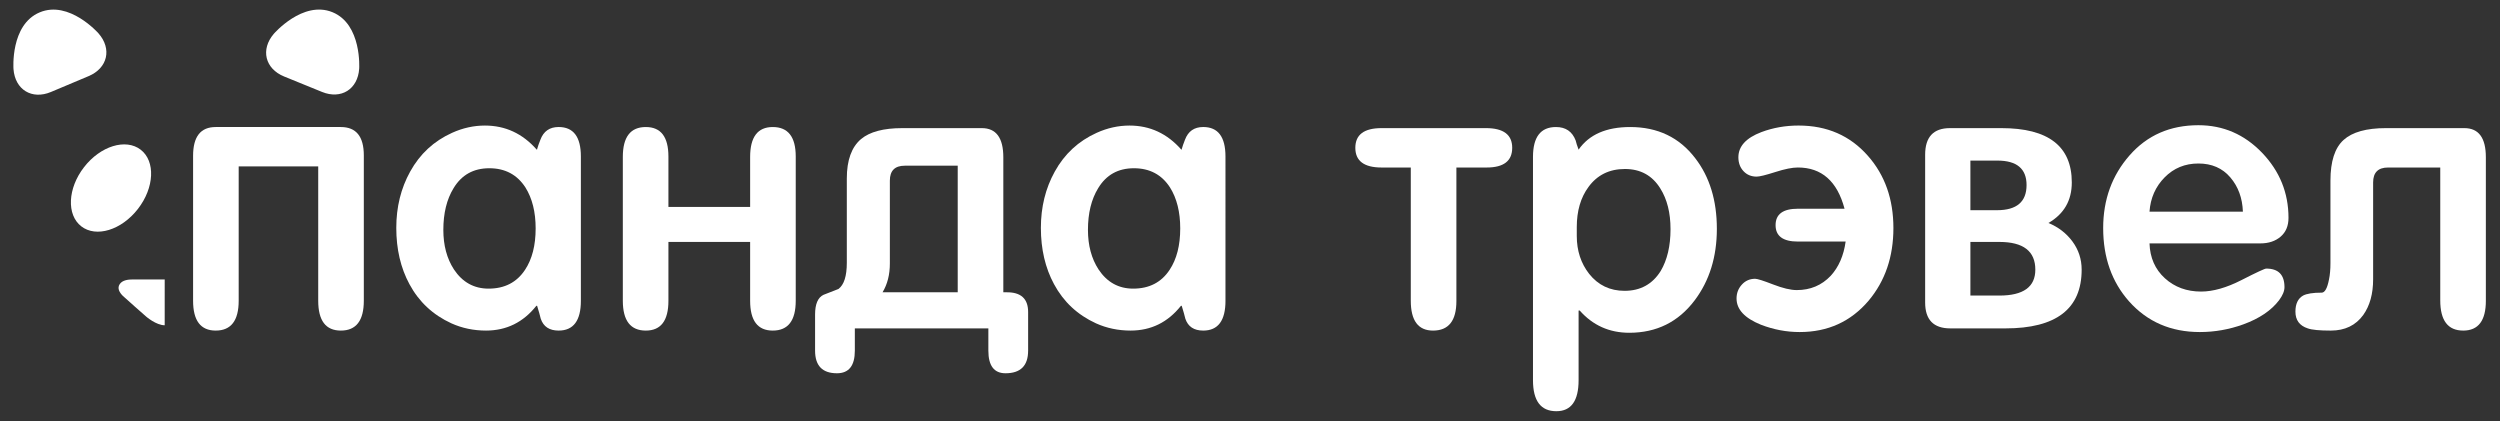
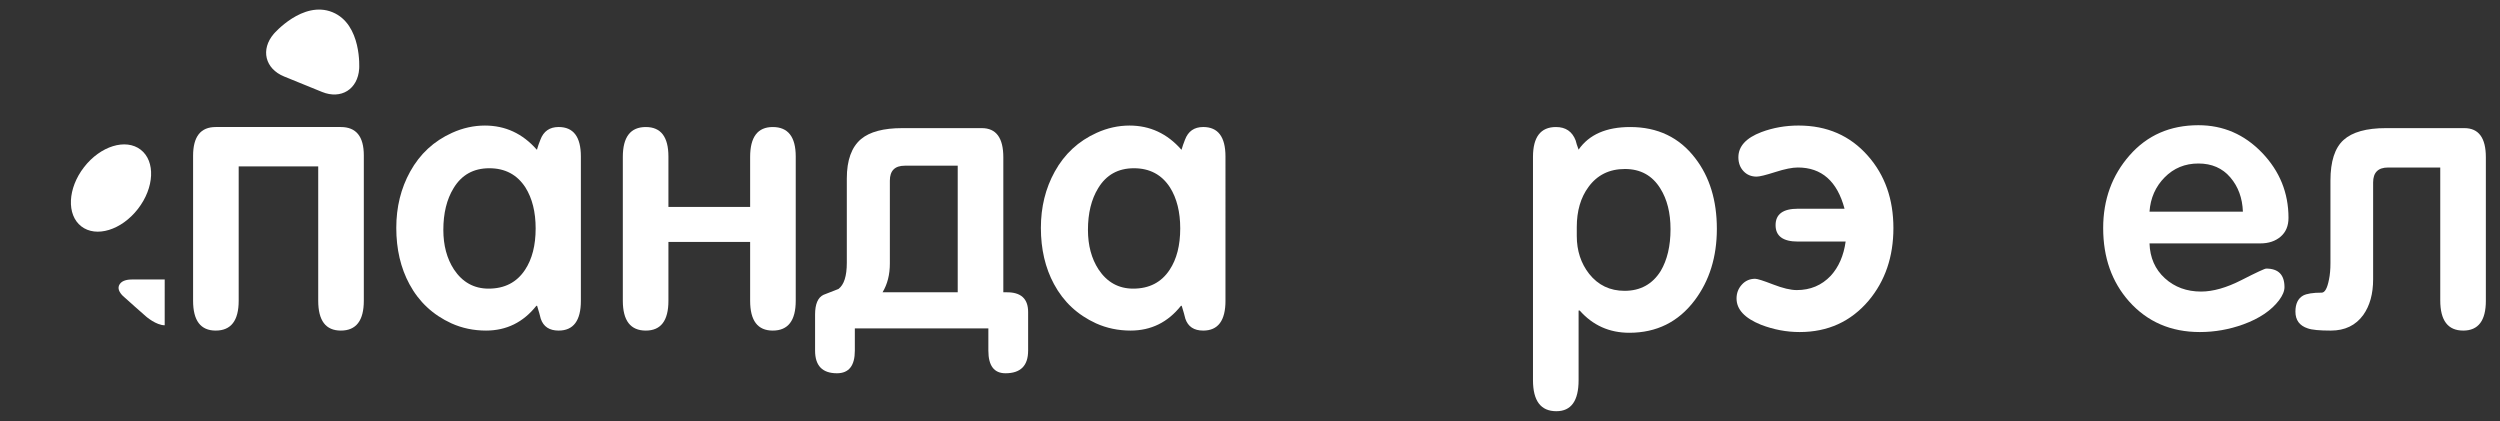
<svg xmlns="http://www.w3.org/2000/svg" version="1.1" id="Layer_1" x="0px" y="0px" width="362px" height="61px" viewBox="0 0 362 61" enable-background="new 0 0 362 61" xml:space="preserve">
  <rect x="0" y="0" width="362" height="61" fill="#333333" stroke="none" />
  <g>
    <path fill="#FFFFFF" d="M52.681,43.544c0,2.884-1.11,4.324-3.328,4.324c-2.184,0-3.275-1.44-3.275-4.321V24.099H34.562v19.448   c0,2.881-1.109,4.321-3.328,4.321c-2.184,0-3.275-1.44-3.275-4.324V22.56c0-2.777,1.091-4.166,3.275-4.166h18.119   c2.218,0,3.328,1.37,3.328,4.112V43.544z" />
    <path fill="#FFFFFF" d="M84.111,43.544c0,2.884-1.075,4.324-3.223,4.324c-1.339,0-2.202-0.571-2.588-1.717   c-0.105-0.45-0.282-1.076-0.528-1.875h-0.106c-1.901,2.396-4.332,3.592-7.289,3.592c-1.796,0-3.468-0.35-5.019-1.05   c-2.677-1.227-4.702-3.118-6.075-5.676c-1.267-2.346-1.902-5.062-1.902-8.144c0-3.013,0.669-5.728,2.007-8.145   c1.409-2.557,3.434-4.43,6.075-5.622c1.549-0.7,3.134-1.051,4.754-1.051c2.958,0,5.458,1.162,7.5,3.486h0.054v-0.053   c0.105-0.388,0.264-0.846,0.475-1.373c0.457-1.232,1.338-1.849,2.641-1.849c2.148,0,3.223,1.424,3.223,4.271V43.544z    M70.852,24.362c-2.29,0-4.014,0.963-5.176,2.888c-0.987,1.609-1.48,3.623-1.48,6.038c0,2.24,0.511,4.148,1.532,5.723   c1.232,1.856,2.907,2.783,5.019,2.783c2.324,0,4.084-0.909,5.283-2.73c1.021-1.54,1.532-3.535,1.532-5.986   c0-2.379-0.493-4.357-1.479-5.932C74.883,25.29,73.139,24.362,70.852,24.362z" />
    <path fill="#FFFFFF" d="M115.223,43.544c0,2.884-1.108,4.324-3.328,4.324c-2.184,0-3.275-1.438-3.275-4.313v-8.521H96.788v8.521   c0,2.876-1.092,4.313-3.274,4.313c-2.22,0-3.329-1.44-3.329-4.324V22.717c0-2.882,1.109-4.323,3.329-4.323   c2.182,0,3.274,1.426,3.274,4.278v7.289h11.832v-7.236c0-2.887,1.091-4.331,3.275-4.331c2.219,0,3.328,1.424,3.328,4.271V43.544z" />
    <path fill="#FFFFFF" d="M148.872,50.773c0,2.185-1.092,3.276-3.275,3.276c-1.655,0-2.482-1.092-2.482-3.276v-3.223H123.78v3.223   c0,2.185-0.863,3.276-2.588,3.276c-2.113,0-3.169-1.092-3.169-3.276v-5.229c0-1.514,0.405-2.464,1.215-2.852   c0.704-0.282,1.426-0.562,2.166-0.846c0.81-0.599,1.215-1.866,1.215-3.804V25.842c0-2.643,0.687-4.544,2.06-5.705   c1.268-1.057,3.258-1.585,5.97-1.585h11.515c2.079,0,3.117,1.408,3.117,4.225v19.546h0.422c2.114-0.035,3.17,0.916,3.17,2.854   V50.773z M138.677,42.322V23.993h-7.66c-1.444,0-2.165,0.722-2.165,2.165v11.99c0,1.62-0.354,3.012-1.058,4.174H138.677z" />
    <path fill="#FFFFFF" d="M177.45,43.544c0,2.884-1.075,4.324-3.224,4.324c-1.338,0-2.201-0.571-2.588-1.717   c-0.104-0.45-0.281-1.076-0.528-1.875h-0.106c-1.901,2.396-4.331,3.592-7.289,3.592c-1.796,0-3.47-0.35-5.02-1.05   c-2.676-1.227-4.701-3.118-6.075-5.676c-1.268-2.346-1.901-5.062-1.901-8.144c0-3.013,0.668-5.728,2.007-8.145   c1.409-2.557,3.434-4.43,6.075-5.622c1.549-0.7,3.134-1.051,4.753-1.051c2.96,0,5.459,1.162,7.502,3.486h0.052v-0.053   c0.106-0.388,0.264-0.846,0.475-1.373c0.457-1.232,1.339-1.849,2.641-1.849c2.148,0,3.224,1.424,3.224,4.271V43.544z    M164.19,24.362c-2.289,0-4.014,0.963-5.176,2.888c-0.987,1.609-1.479,3.623-1.479,6.038c0,2.24,0.509,4.148,1.531,5.723   c1.231,1.856,2.906,2.783,5.018,2.783c2.325,0,4.085-0.909,5.282-2.73c1.021-1.54,1.531-3.535,1.531-5.986   c0-2.379-0.492-4.357-1.479-5.932C168.222,25.29,166.479,24.362,164.19,24.362z" />
-     <path fill="#FFFFFF" d="M218.968,21.403c0,1.902-1.234,2.853-3.698,2.853h-4.384V43.6c0,2.846-1.128,4.269-3.381,4.269   c-2.149,0-3.223-1.44-3.223-4.321V24.256h-4.227c-2.535,0-3.803-0.95-3.803-2.853c0-1.901,1.268-2.852,3.803-2.852h15.108   C217.699,18.552,218.968,19.502,218.968,21.403z" />
    <path fill="#FFFFFF" d="M248.601,33.131c0,4.07-1.074,7.527-3.222,10.37c-2.359,3.122-5.513,4.684-9.456,4.684   c-2.889,0-5.282-1.072-7.184-3.221h-0.159v10.088c0,2.994-1.074,4.491-3.221,4.491c-2.256,0-3.383-1.497-3.383-4.491V22.725   c0-2.887,1.11-4.331,3.329-4.331c1.408,0,2.358,0.651,2.853,1.953c0.07,0.317,0.211,0.759,0.422,1.321   c1.518-2.183,4.007-3.274,7.467-3.274c3.991,0,7.134,1.509,9.43,4.525C247.559,25.622,248.601,29.026,248.601,33.131z    M241.892,33.185c0-2.365-0.493-4.332-1.479-5.898c-1.161-1.877-2.87-2.818-5.123-2.818c-2.255,0-4.015,0.87-5.282,2.609   c-1.128,1.532-1.69,3.463-1.69,5.795v1.305c0,2.123,0.599,3.95,1.795,5.481c1.304,1.636,3.012,2.452,5.125,2.452   c2.289,0,4.032-0.956,5.23-2.87C241.416,37.639,241.892,35.621,241.892,33.185z" />
    <path fill="#FFFFFF" d="M274.166,33.026c0,4.154-1.196,7.658-3.591,10.512c-2.572,3.027-5.899,4.542-9.984,4.542   c-1.901,0-3.768-0.353-5.6-1.057c-2.359-0.951-3.539-2.218-3.539-3.804c0-0.773,0.256-1.443,0.767-2.007   c0.511-0.562,1.153-0.845,1.928-0.845c0.317,0,1.18,0.272,2.589,0.818c1.407,0.547,2.554,0.818,3.433,0.818   c1.973,0,3.609-0.688,4.914-2.061c1.161-1.268,1.883-2.922,2.166-4.965h-6.921c-2.148,0-3.223-0.792-3.223-2.376   c0-1.586,1.074-2.377,3.223-2.377h6.762c-1.057-3.979-3.312-5.971-6.762-5.971c-0.811,0-1.902,0.221-3.275,0.661   s-2.271,0.66-2.694,0.66c-0.774,0-1.408-0.264-1.901-0.792c-0.492-0.529-0.74-1.197-0.74-2.009c0-1.584,1.109-2.799,3.329-3.645   c1.69-0.634,3.486-0.95,5.388-0.95c4.12,0,7.466,1.461,10.036,4.384C272.934,25.349,274.166,28.834,274.166,33.026z" />
-     <path fill="#FFFFFF" d="M301.424,39.047c0,5.671-3.682,8.504-11.04,8.504h-7.977c-2.43,0-3.646-1.249-3.646-3.75V22.407   c0-2.569,1.197-3.855,3.592-3.855h7.449c6.796,0,10.194,2.624,10.194,7.87c0,2.607-1.128,4.562-3.381,5.863   c1.443,0.6,2.605,1.497,3.486,2.694C300.981,36.178,301.424,37.534,301.424,39.047z M285.313,23.253v7.184h3.855   c2.853,0,4.278-1.215,4.278-3.644c0-2.359-1.409-3.54-4.227-3.54H285.313z M294.715,39.047c0-2.675-1.735-4.014-5.206-4.014h-4.195   v7.765h4.195C292.979,42.798,294.715,41.548,294.715,39.047z" />
    <path fill="#FFFFFF" d="M331.374,31.546c0,1.162-0.38,2.069-1.14,2.721c-0.759,0.651-1.738,0.977-2.938,0.977h-16.048   c0.07,2.078,0.812,3.76,2.224,5.046c1.413,1.285,3.161,1.928,5.244,1.928c1.729,0,3.682-0.555,5.854-1.665   c2.171-1.108,3.362-1.663,3.575-1.663c1.765,0,2.647,0.897,2.647,2.693c0,0.564-0.264,1.198-0.791,1.902   c-1.128,1.479-2.853,2.641-5.178,3.487c-2.042,0.738-4.138,1.108-6.285,1.108c-4.191,0-7.606-1.479-10.248-4.438   c-2.5-2.816-3.751-6.356-3.751-10.616c0-4.121,1.276-7.634,3.83-10.54c2.552-2.905,5.871-4.356,9.958-4.356   c3.591,0,6.663,1.329,9.218,3.987C330.096,24.776,331.374,27.919,331.374,31.546z M324.771,30.647   c-0.071-1.972-0.679-3.626-1.823-4.964c-1.145-1.339-2.686-2.008-4.621-2.008c-1.938,0-3.566,0.669-4.887,2.008   c-1.321,1.338-2.052,2.992-2.192,4.964H324.771z" />
    <path fill="#FFFFFF" d="M359.953,43.544c0,2.884-1.093,4.324-3.277,4.324c-2.218,0-3.327-1.457-3.327-4.374V24.256h-7.554   c-1.444,0-2.166,0.721-2.166,2.161v14.021c0,2.108-0.476,3.83-1.426,5.165c-1.093,1.511-2.659,2.266-4.701,2.266   c-1.621,0-2.73-0.104-3.329-0.317c-1.197-0.386-1.796-1.196-1.796-2.429c0-1.127,0.371-1.902,1.11-2.324   c0.527-0.281,1.426-0.424,2.693-0.424c0.457,0,0.811-0.632,1.057-1.897c0.141-0.667,0.212-1.457,0.212-2.371V26.142   c0-2.775,0.634-4.734,1.901-5.877s3.31-1.713,6.127-1.713h11.357c2.078,0,3.118,1.406,3.118,4.219V43.544z" />
    <g>
      <g>
-         <path fill="#FFFFFF" d="M5.739,1.794c-4.275,1.798-3.785,8.212-3.785,8.212c0.225,2.982,2.667,4.473,5.426,3.312l5.456-2.296     c2.758-1.164,3.397-3.95,1.423-6.195C14.259,4.826,10.013-0.008,5.739,1.794z" />
-       </g>
+         </g>
      <g>
        <path fill="#FFFFFF" d="M48.135,1.764c-4.295-1.745-8.488,3.133-8.488,3.133c-1.947,2.27-1.275,5.055,1.498,6.181l5.481,2.232     c2.77,1.131,5.193-0.391,5.385-3.373C52.012,9.937,52.429,3.515,48.135,1.764z" />
      </g>
      <g>
        <path fill="#FFFFFF" d="M19.972,30.252c-2.375,3.065-6.049,4.194-8.204,2.521c-2.153-1.668-1.973-5.51,0.402-8.57     c2.377-3.067,6.051-4.194,8.207-2.522C22.533,23.351,22.352,27.188,19.972,30.252z" />
      </g>
      <path fill="#FFFFFF" d="M23.849,40.466c0,0-4.061,0-4.659,0c-0.597,0-1.45,0.082-1.849,0.668    c-0.405,0.602-0.044,1.217,0.446,1.709c0.244,0.246,3.38,3.002,3.38,3.002s1.442,1.254,2.681,1.254    C23.849,45.431,23.849,40.466,23.849,40.466z" />
    </g>
  </g>
</svg>